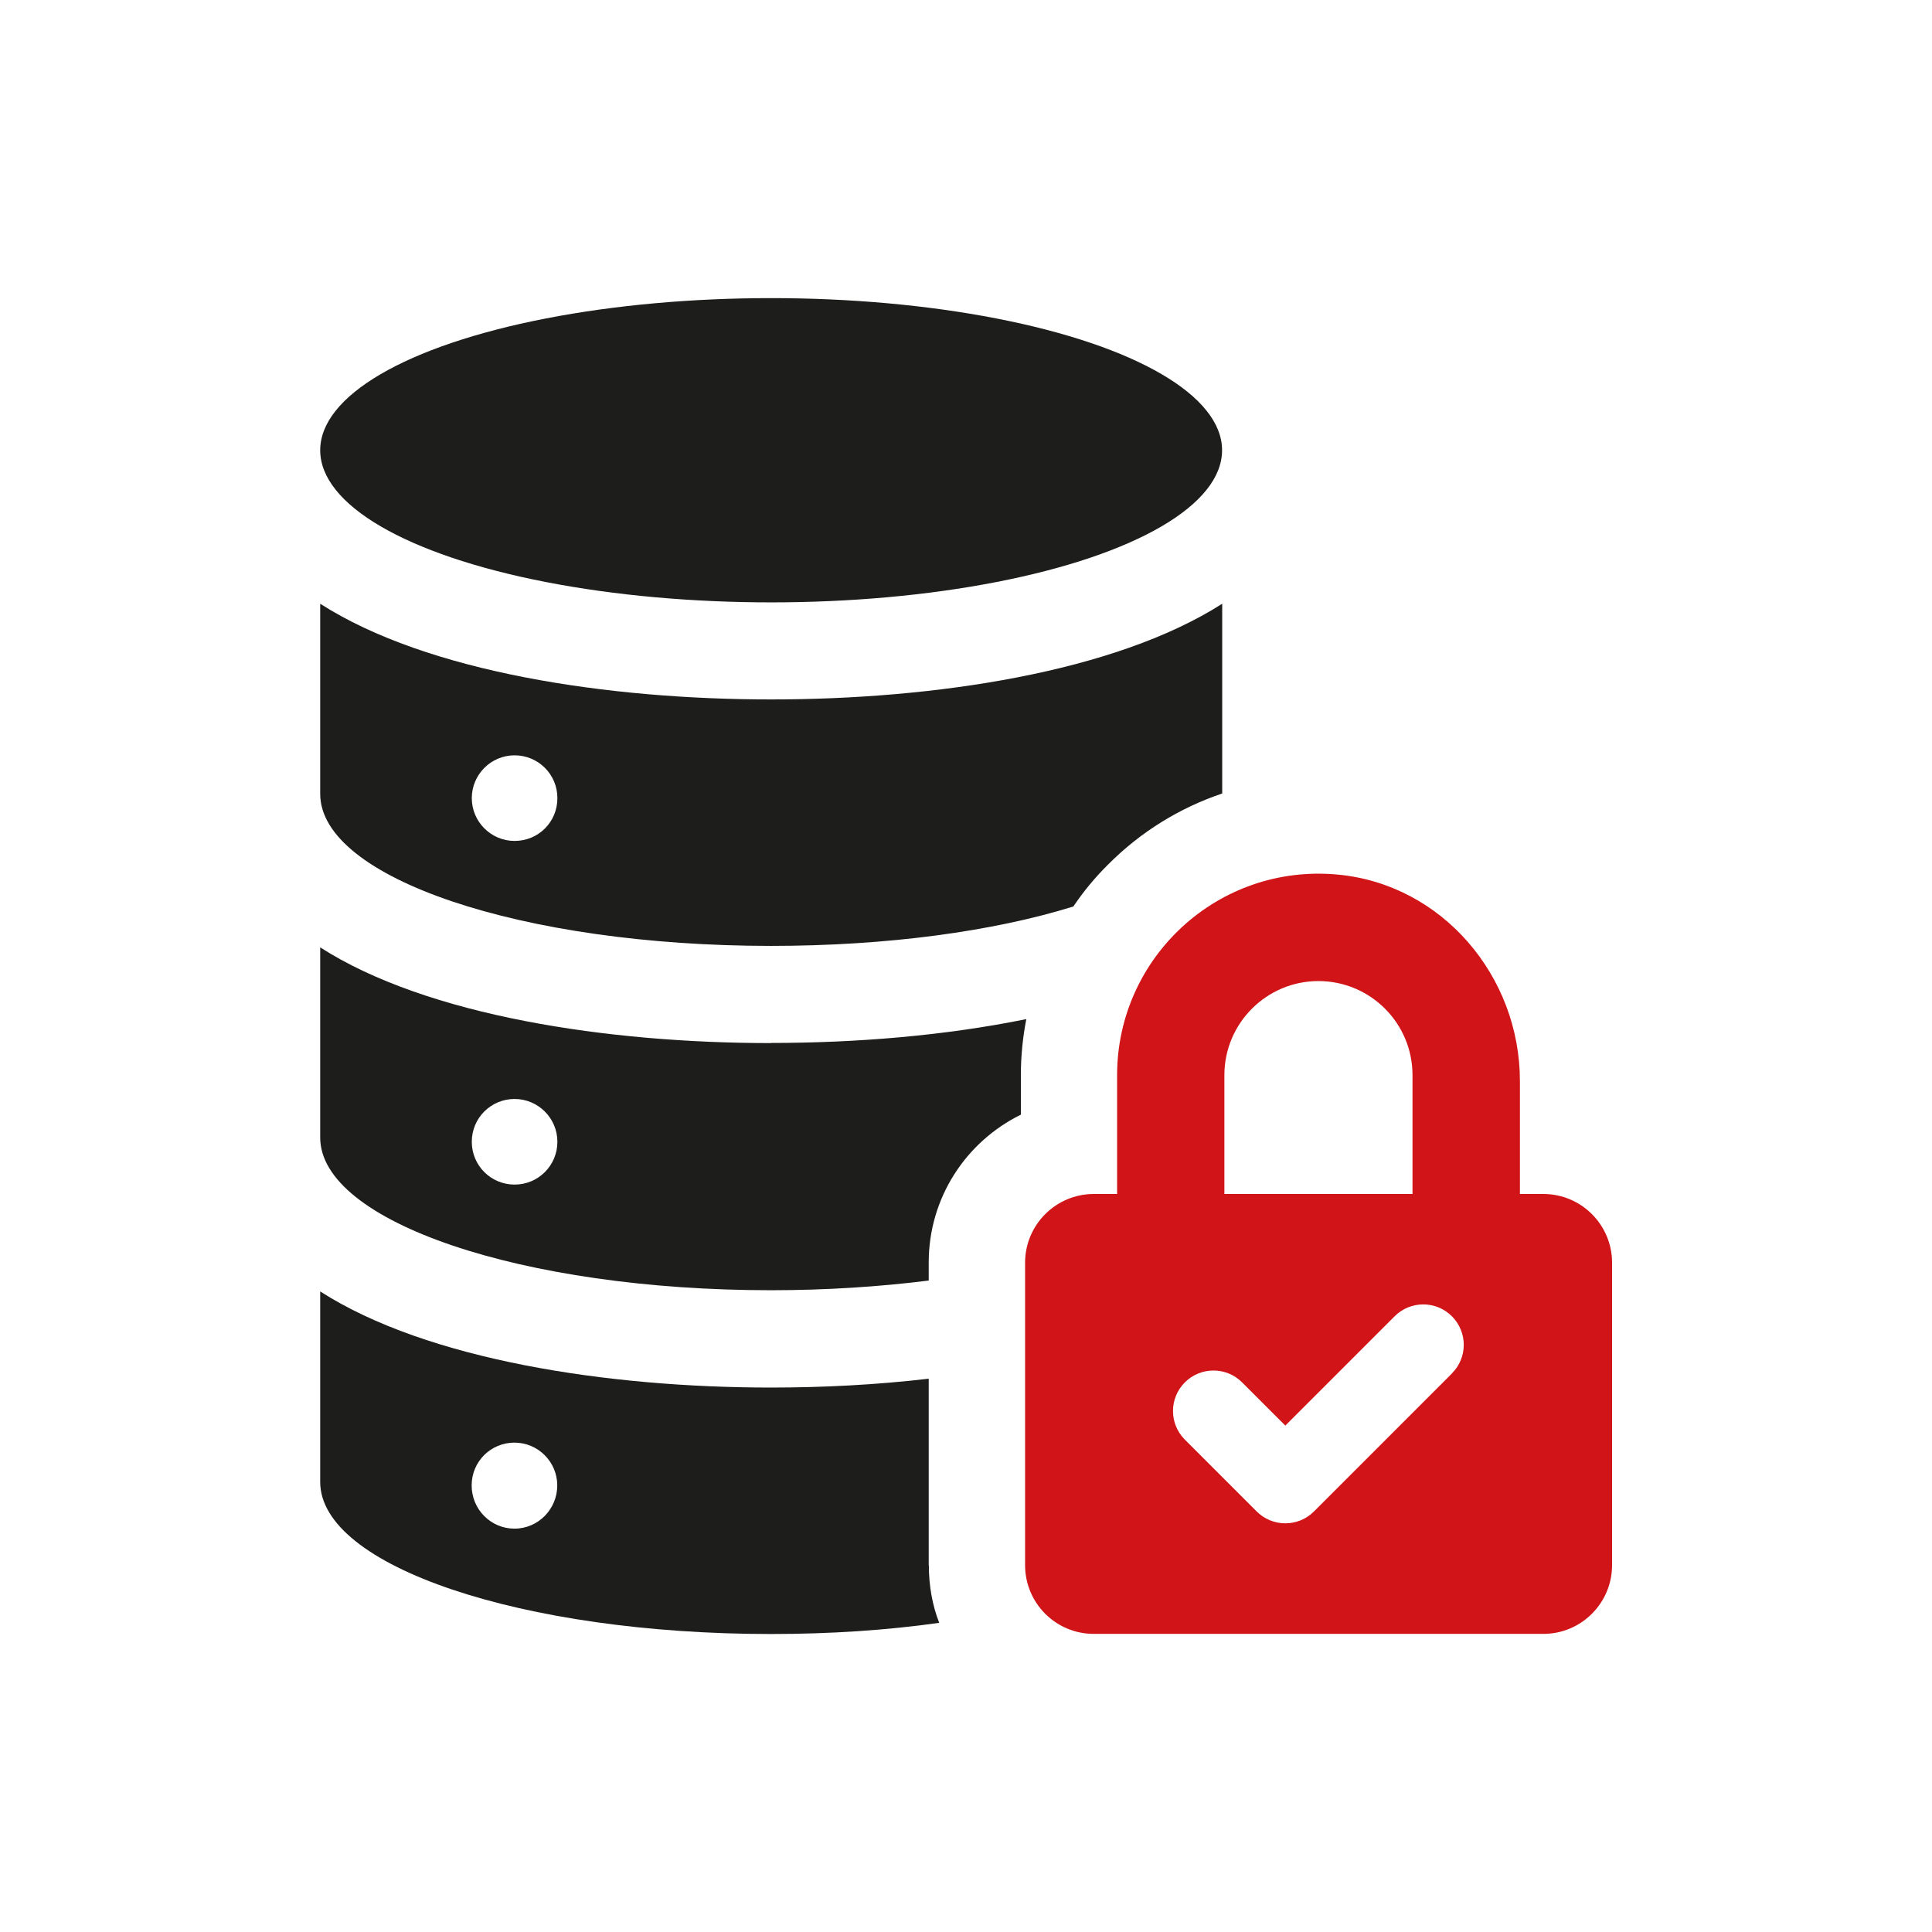
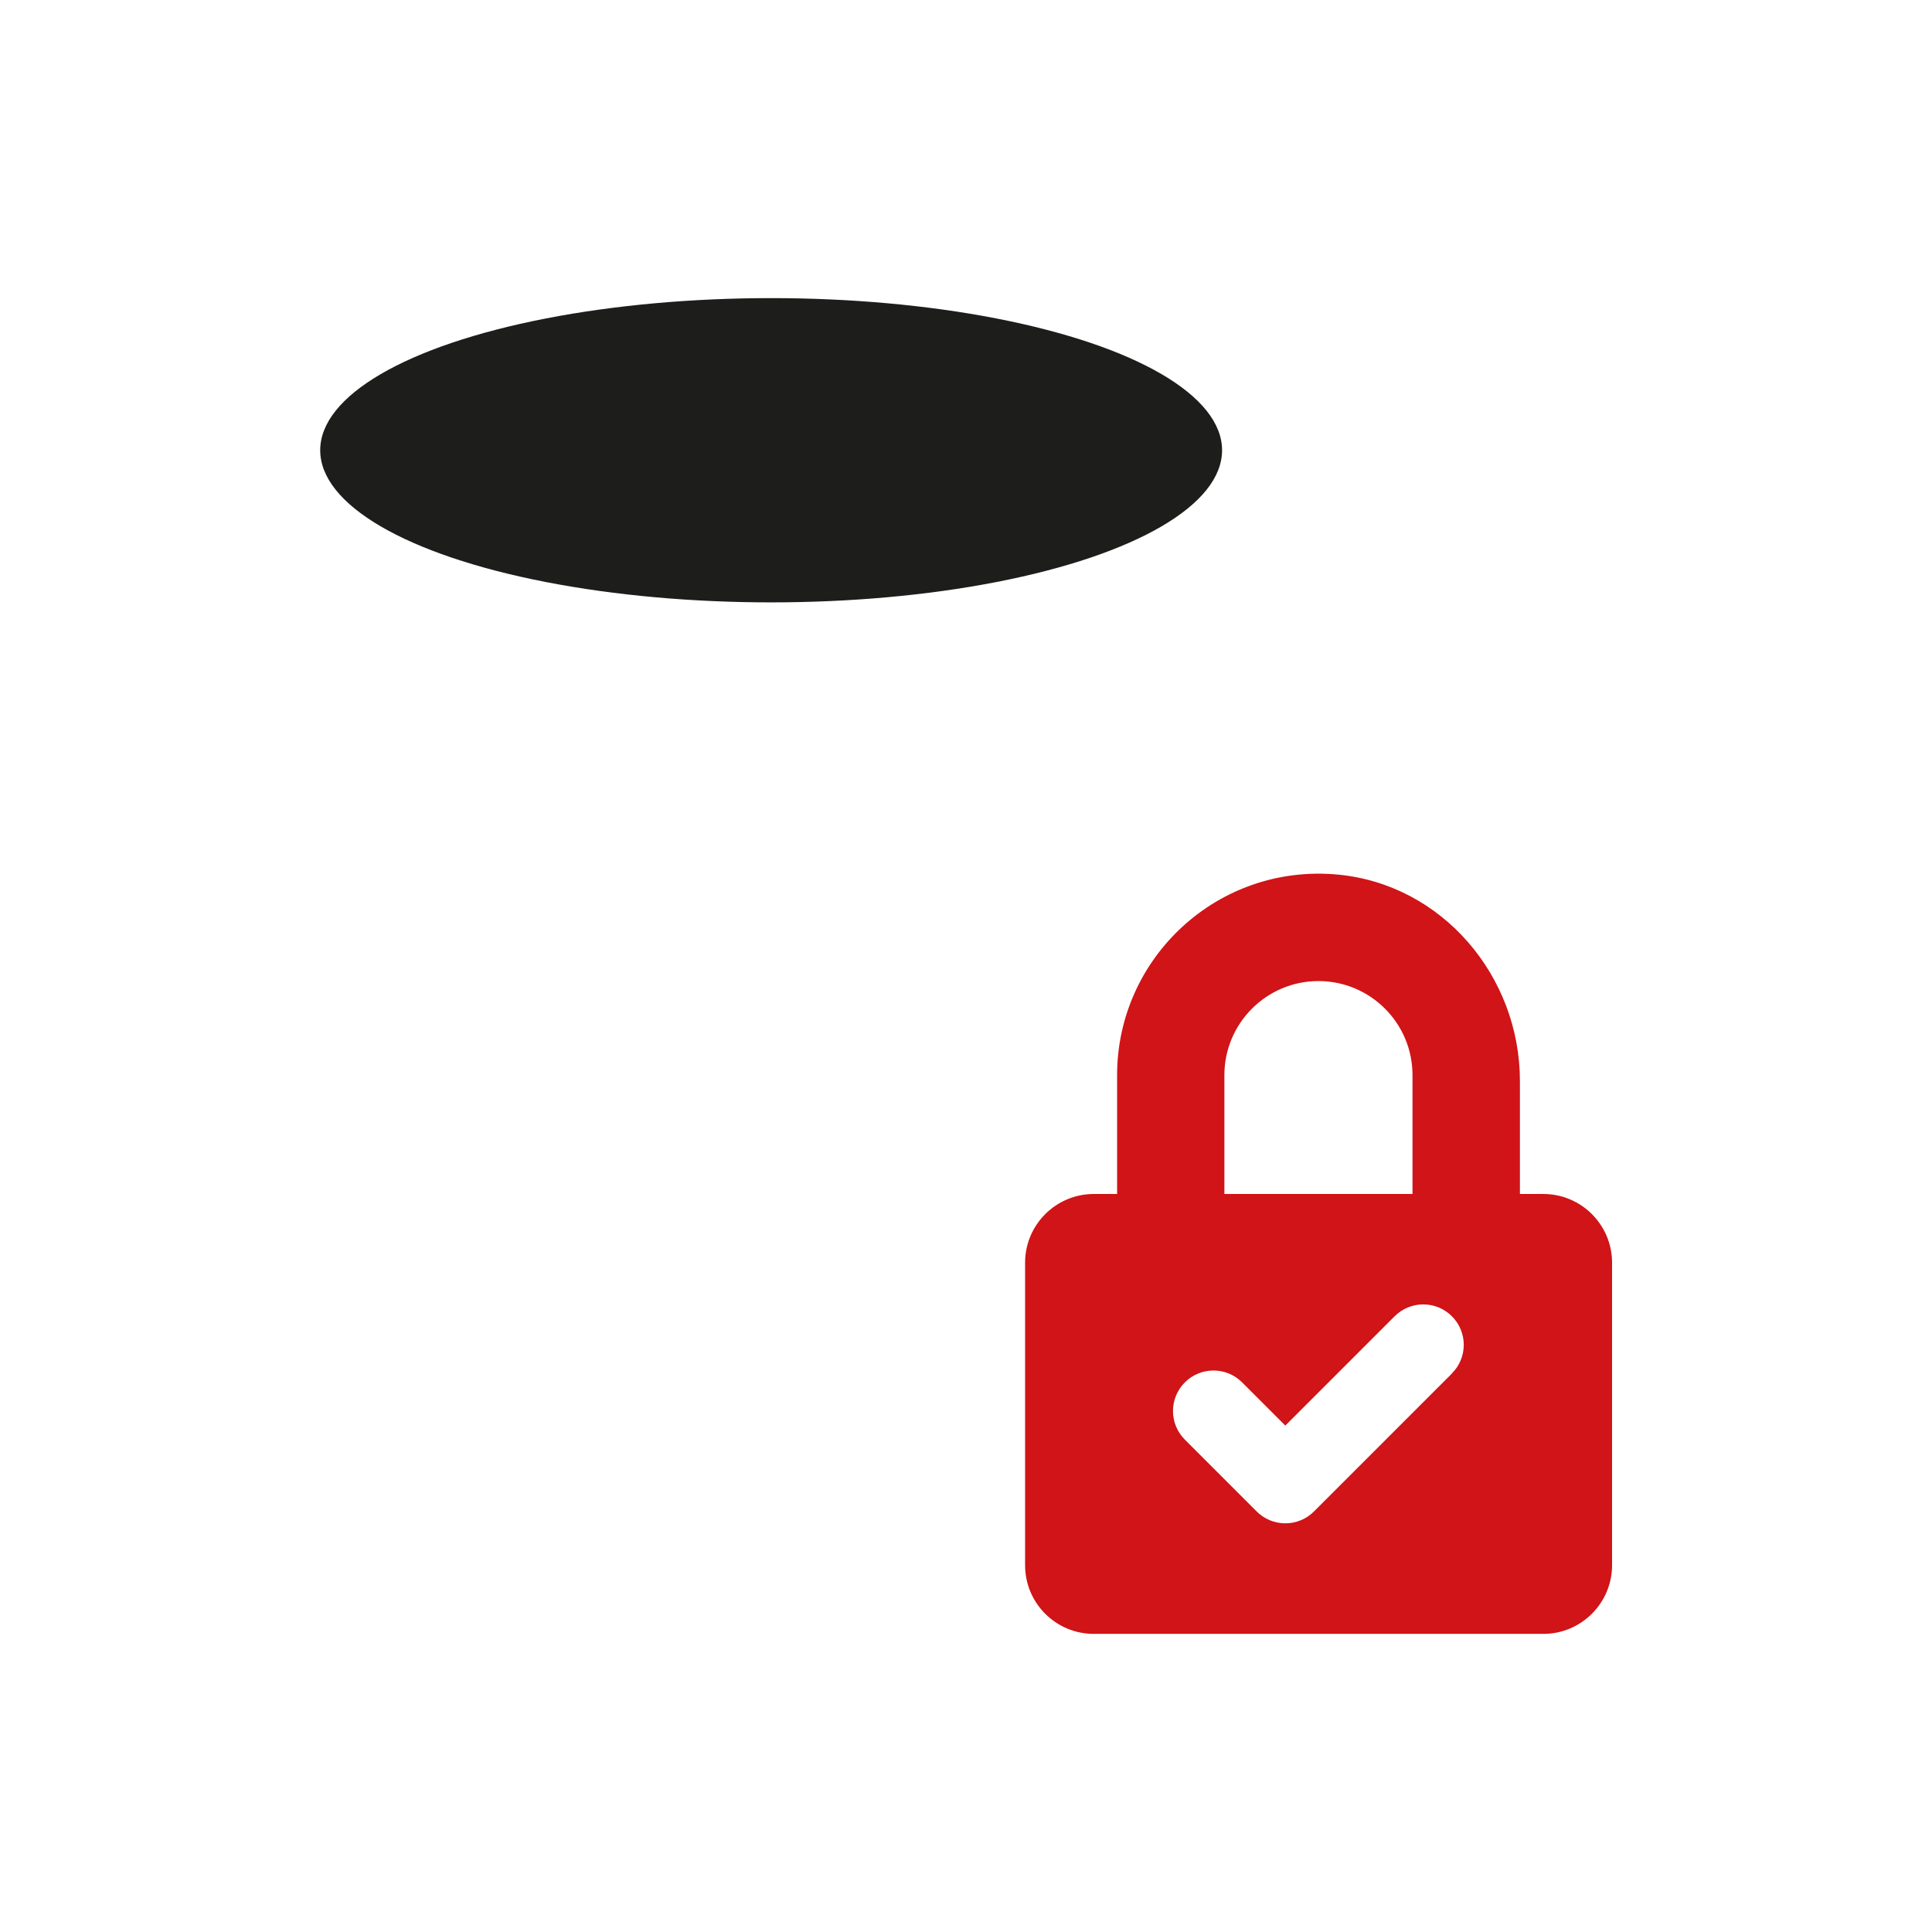
<svg xmlns="http://www.w3.org/2000/svg" id="a" width="50mm" height="50mm" viewBox="0 0 141.73 141.73">
  <g>
    <ellipse cx="56.57" cy="33.03" rx="33.08" ry="11.16" fill="#1d1d1b" />
-     <path d="m56.56,51.31c-11.91,0-25.21-1.98-33.07-7.02v13.95c0,6.17,14.8,11.15,33.07,11.15,8.54,0,16.32-1.07,22.18-2.89.74-1.1,1.58-2.12,2.55-3.08,2.4-2.41,5.26-4.16,8.37-5.21v-13.92c-7.89,5.04-21.13,7.02-33.1,7.02Zm-18.81,10.38c-1.73,0-3.14-1.41-3.14-3.14s1.41-3.14,3.14-3.14,3.14,1.39,3.14,3.14-1.39,3.14-3.14,3.14Z" fill="#1d1d1b" />
-     <path d="m56.56,76.52c-11.91,0-25.21-1.98-33.07-7.02v13.95c0,6.17,14.8,11.2,33.07,11.2,4.07,0,7.98-.26,11.57-.71v-1.33c0-4.75,2.74-8.86,6.76-10.84v-2.91c0-1.39.14-2.77.4-4.1-5.97,1.22-12.51,1.75-18.73,1.75Zm-18.81,10.38c-1.73,0-3.14-1.39-3.14-3.14s1.41-3.14,3.14-3.14,3.14,1.41,3.14,3.14-1.39,3.14-3.14,3.14Z" fill="#1d1d1b" />
-     <path d="m68.13,114.83v-13.69c-3.85.45-7.75.65-11.57.65-11.91,0-25.21-2.01-33.07-7.05v13.98c0,6.17,14.8,11.15,33.07,11.15,4.36,0,8.52-.28,12.34-.82-.51-1.3-.76-2.74-.76-4.22Zm-30.39-2.69c-1.73,0-3.14-1.41-3.14-3.17s1.41-3.14,3.14-3.14,3.14,1.41,3.14,3.14-1.39,3.17-3.14,3.17Z" fill="#1d1d1b" />
  </g>
  <path d="m113.21,87.59h-1.71v-8.29c0-7.69-5.7-14.42-13.35-15.14-8.79-.83-16.2,6.09-16.2,14.71v8.72h-1.71c-2.78,0-5.04,2.26-5.04,5.04v22.19c0,2.78,2.25,5.04,5.04,5.04h32.98c2.78,0,5.04-2.26,5.04-5.04v-22.19c0-2.78-2.26-5.04-5.04-5.04Zm-23.39-8.72c0-3.8,3.09-6.9,6.9-6.9s6.9,3.09,6.9,6.9v8.72h-13.8v-8.72Zm16.69,21.89l-10.12,10.12c-.56.56-1.31.87-2.1.87s-1.54-.31-2.1-.87l-5.27-5.27c-1.16-1.16-1.16-3.04,0-4.2,1.16-1.16,3.04-1.16,4.2,0l3.17,3.17,8.02-8.02c1.16-1.16,3.04-1.16,4.2,0,1.16,1.16,1.16,3.04,0,4.19Z" fill="#d01417" />
</svg>